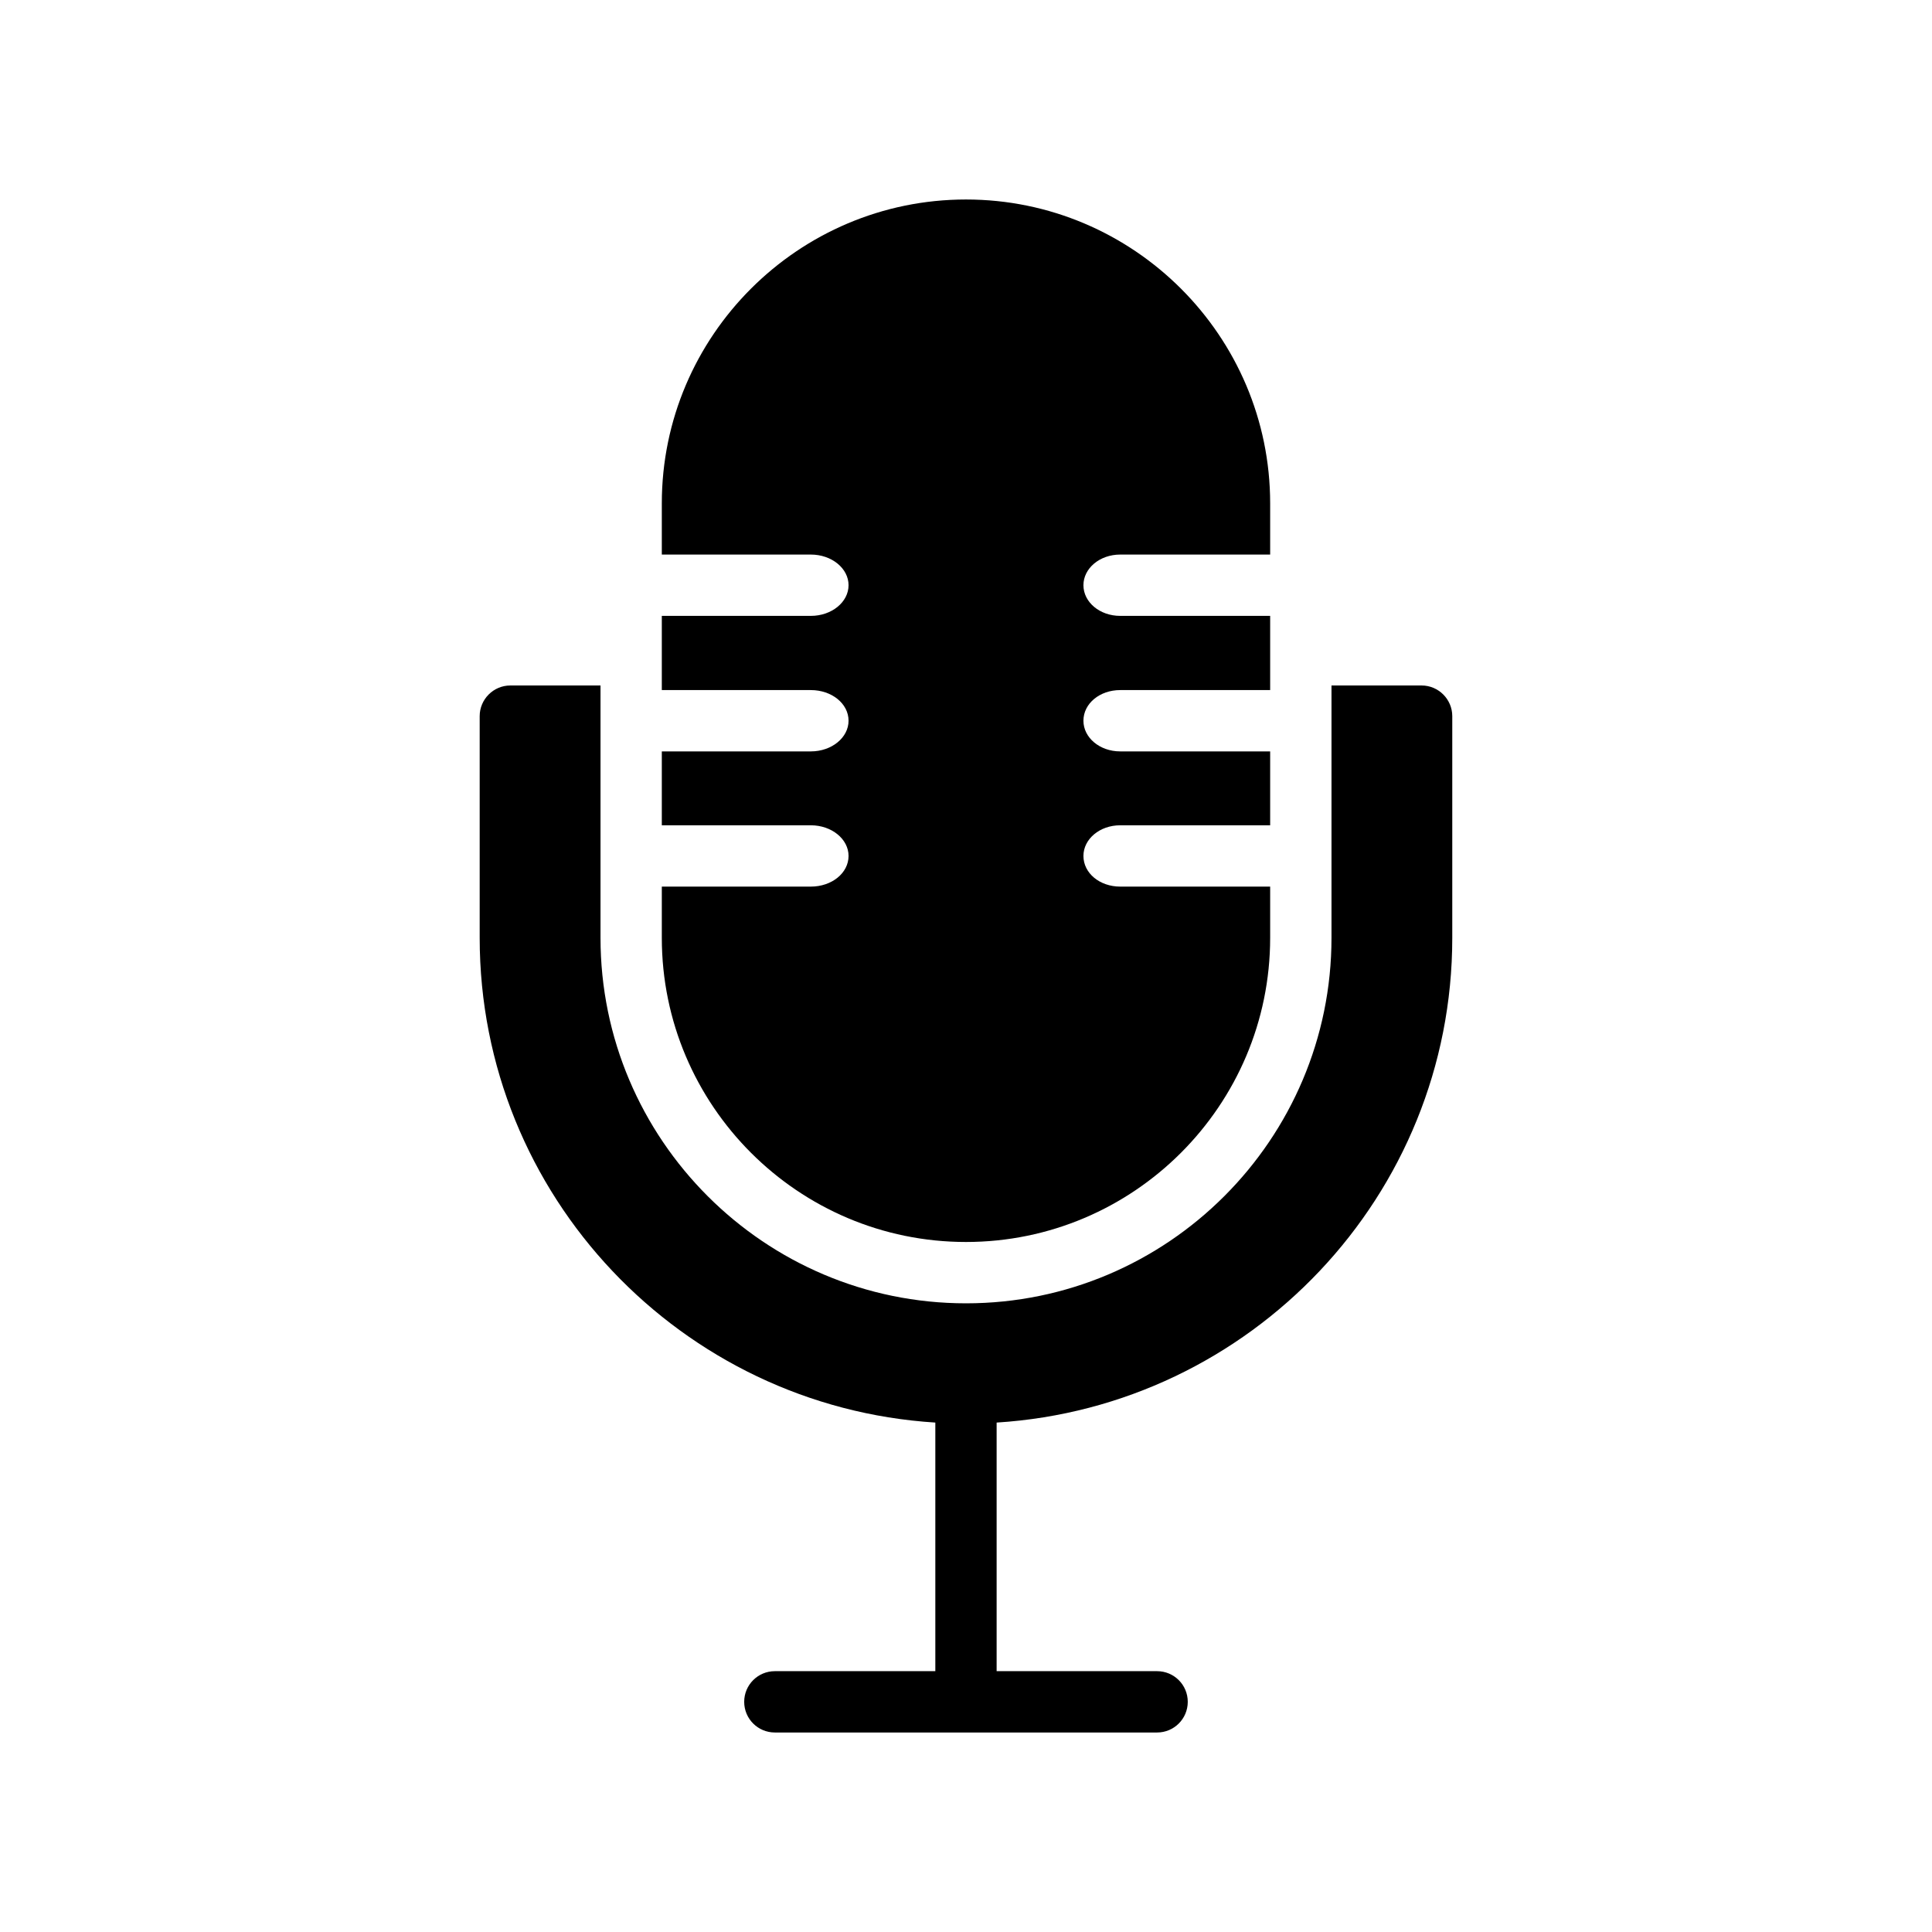
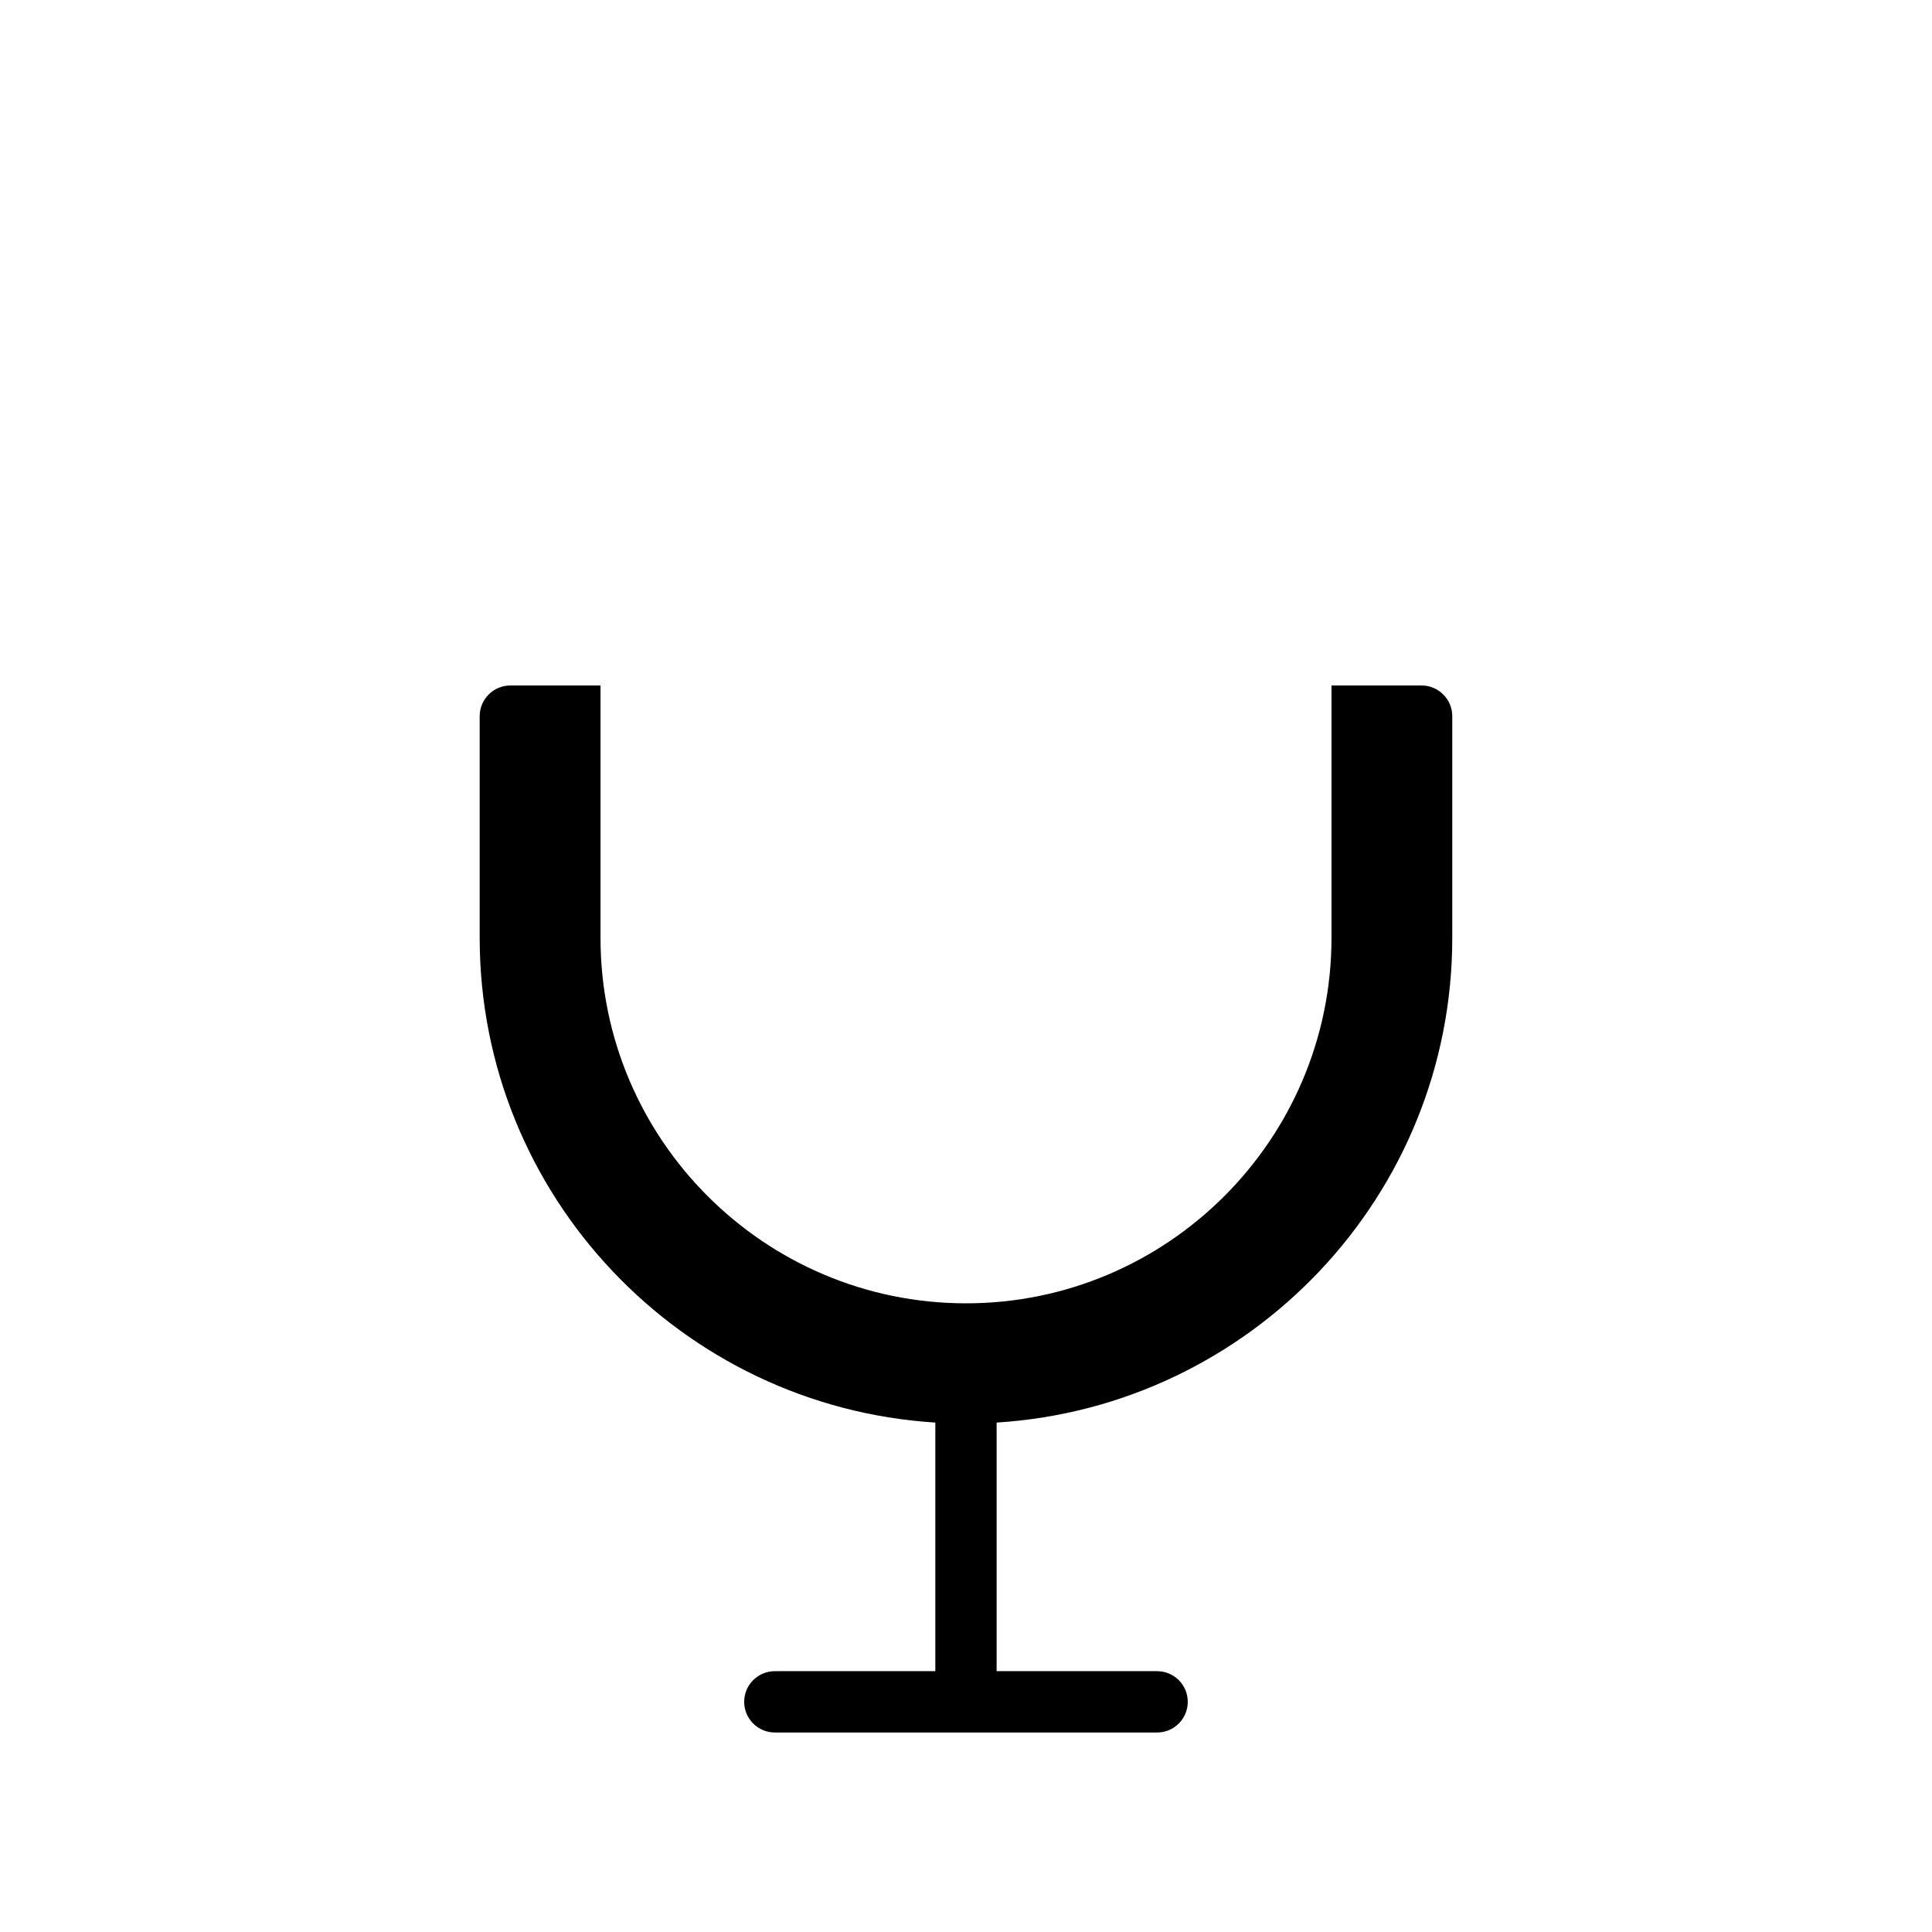
<svg xmlns="http://www.w3.org/2000/svg" fill="#000000" width="800px" height="800px" version="1.1" viewBox="144 144 512 512">
  <g>
    <path d="m520.75 325.66h-23.891v66.875c0 53.406-43.453 96.859-96.859 96.859s-96.859-43.453-96.859-96.859v-66.875h-23.895c-4.469 0-8.125 3.656-8.125 8.125v58.75c0 68.355 53.516 124.24 120.75 128.46v65.883h-42.527c-4.492 0-8.125 3.633-8.125 8.125 0 4.492 3.633 8.125 8.125 8.125h101.3c4.492 0 8.125-3.633 8.125-8.125 0-4.492-3.633-8.125-8.125-8.125h-42.527v-65.883c67.305-4.223 120.75-60.109 120.75-128.46v-58.75c0-4.469-3.656-8.125-8.125-8.125z" />
-     <path d="m431.12 299.09c0 4.469 4.305 8.125 9.75 8.125h39.734v19.664h-39.734c-5.445 0-9.75 3.574-9.75 8.125 0 4.469 4.305 8.125 9.75 8.125h39.734v19.582h-39.734c-5.445 0-9.75 3.656-9.75 8.125 0 4.551 4.305 8.125 9.75 8.125h39.734v13.57c0 44.449-36.16 80.609-80.609 80.609-44.449 0-80.609-36.16-80.609-80.609v-13.57h39.492c5.527 0 9.996-3.574 9.996-8.125 0-4.469-4.469-8.125-9.996-8.125h-39.492v-19.582h39.492c5.527 0 9.996-3.656 9.996-8.125 0-4.551-4.469-8.125-9.996-8.125h-39.492v-19.664h39.492c5.527 0 9.996-3.656 9.996-8.125s-4.469-8.125-9.996-8.125h-39.492v-13.57c0-44.367 36.16-80.527 80.609-80.527 44.449 0 80.609 36.16 80.609 80.527v13.57h-39.734c-5.445 0-9.75 3.656-9.75 8.125z" />
  </g>
</svg>